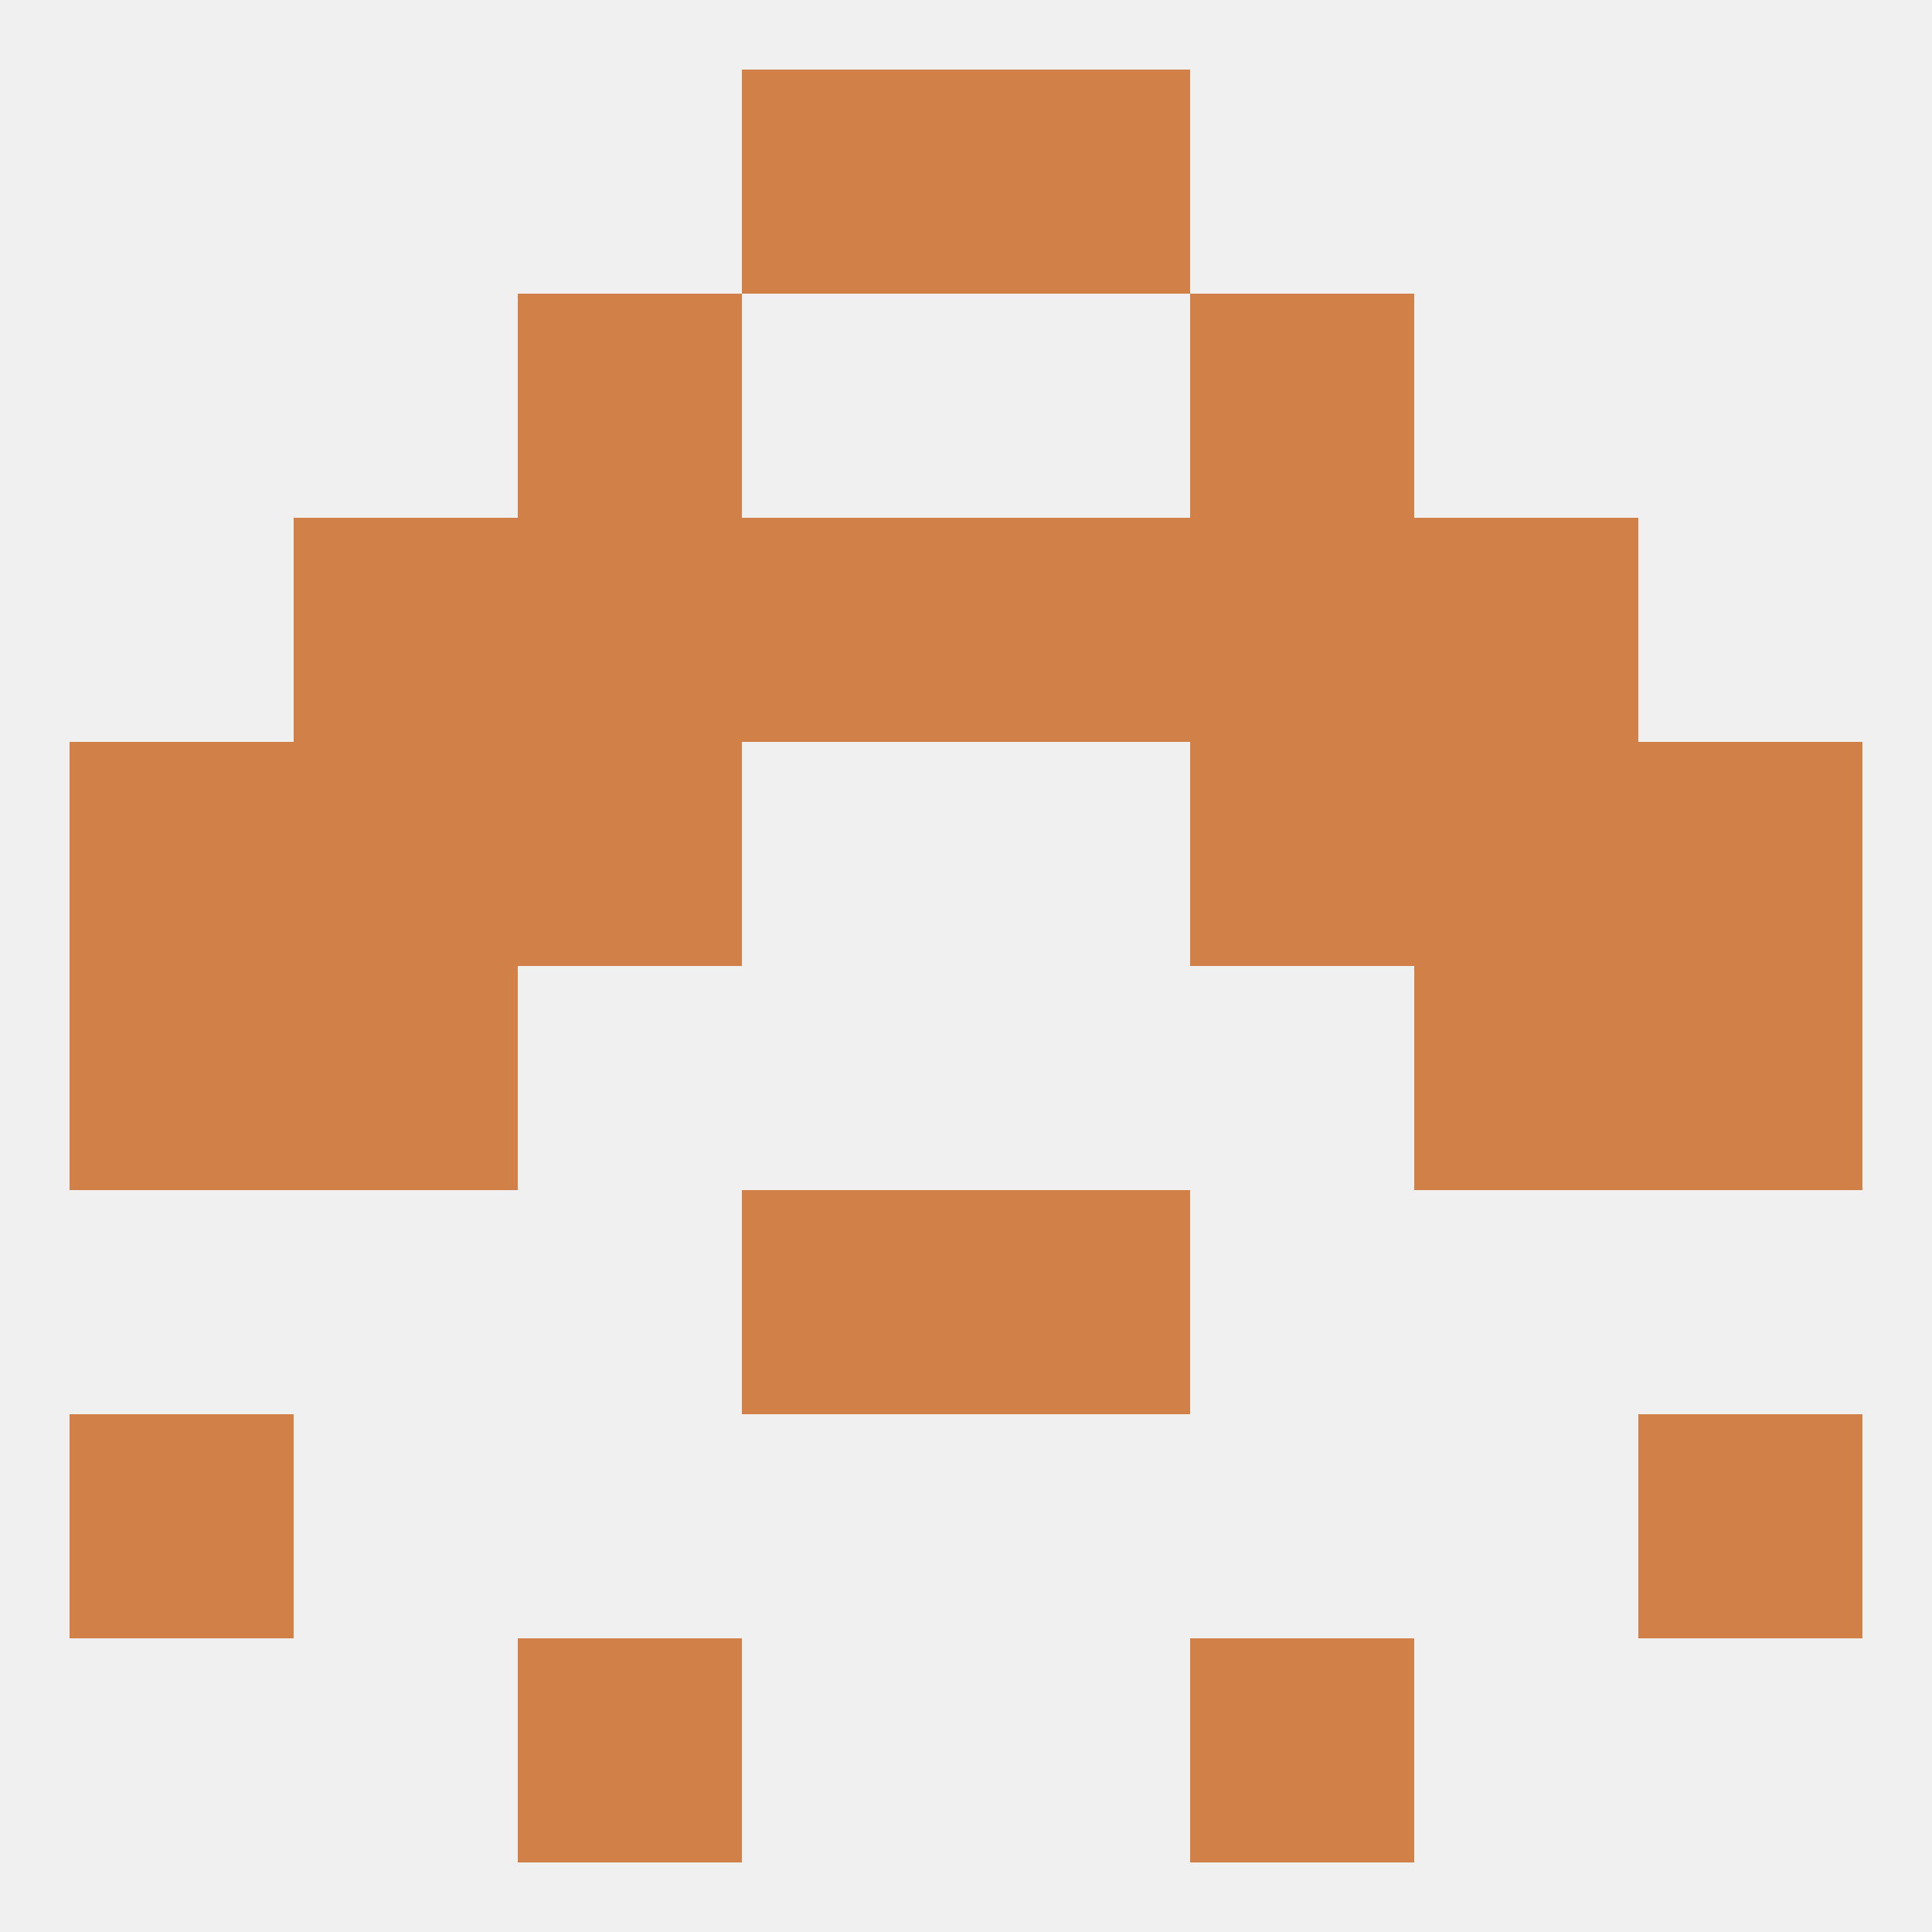
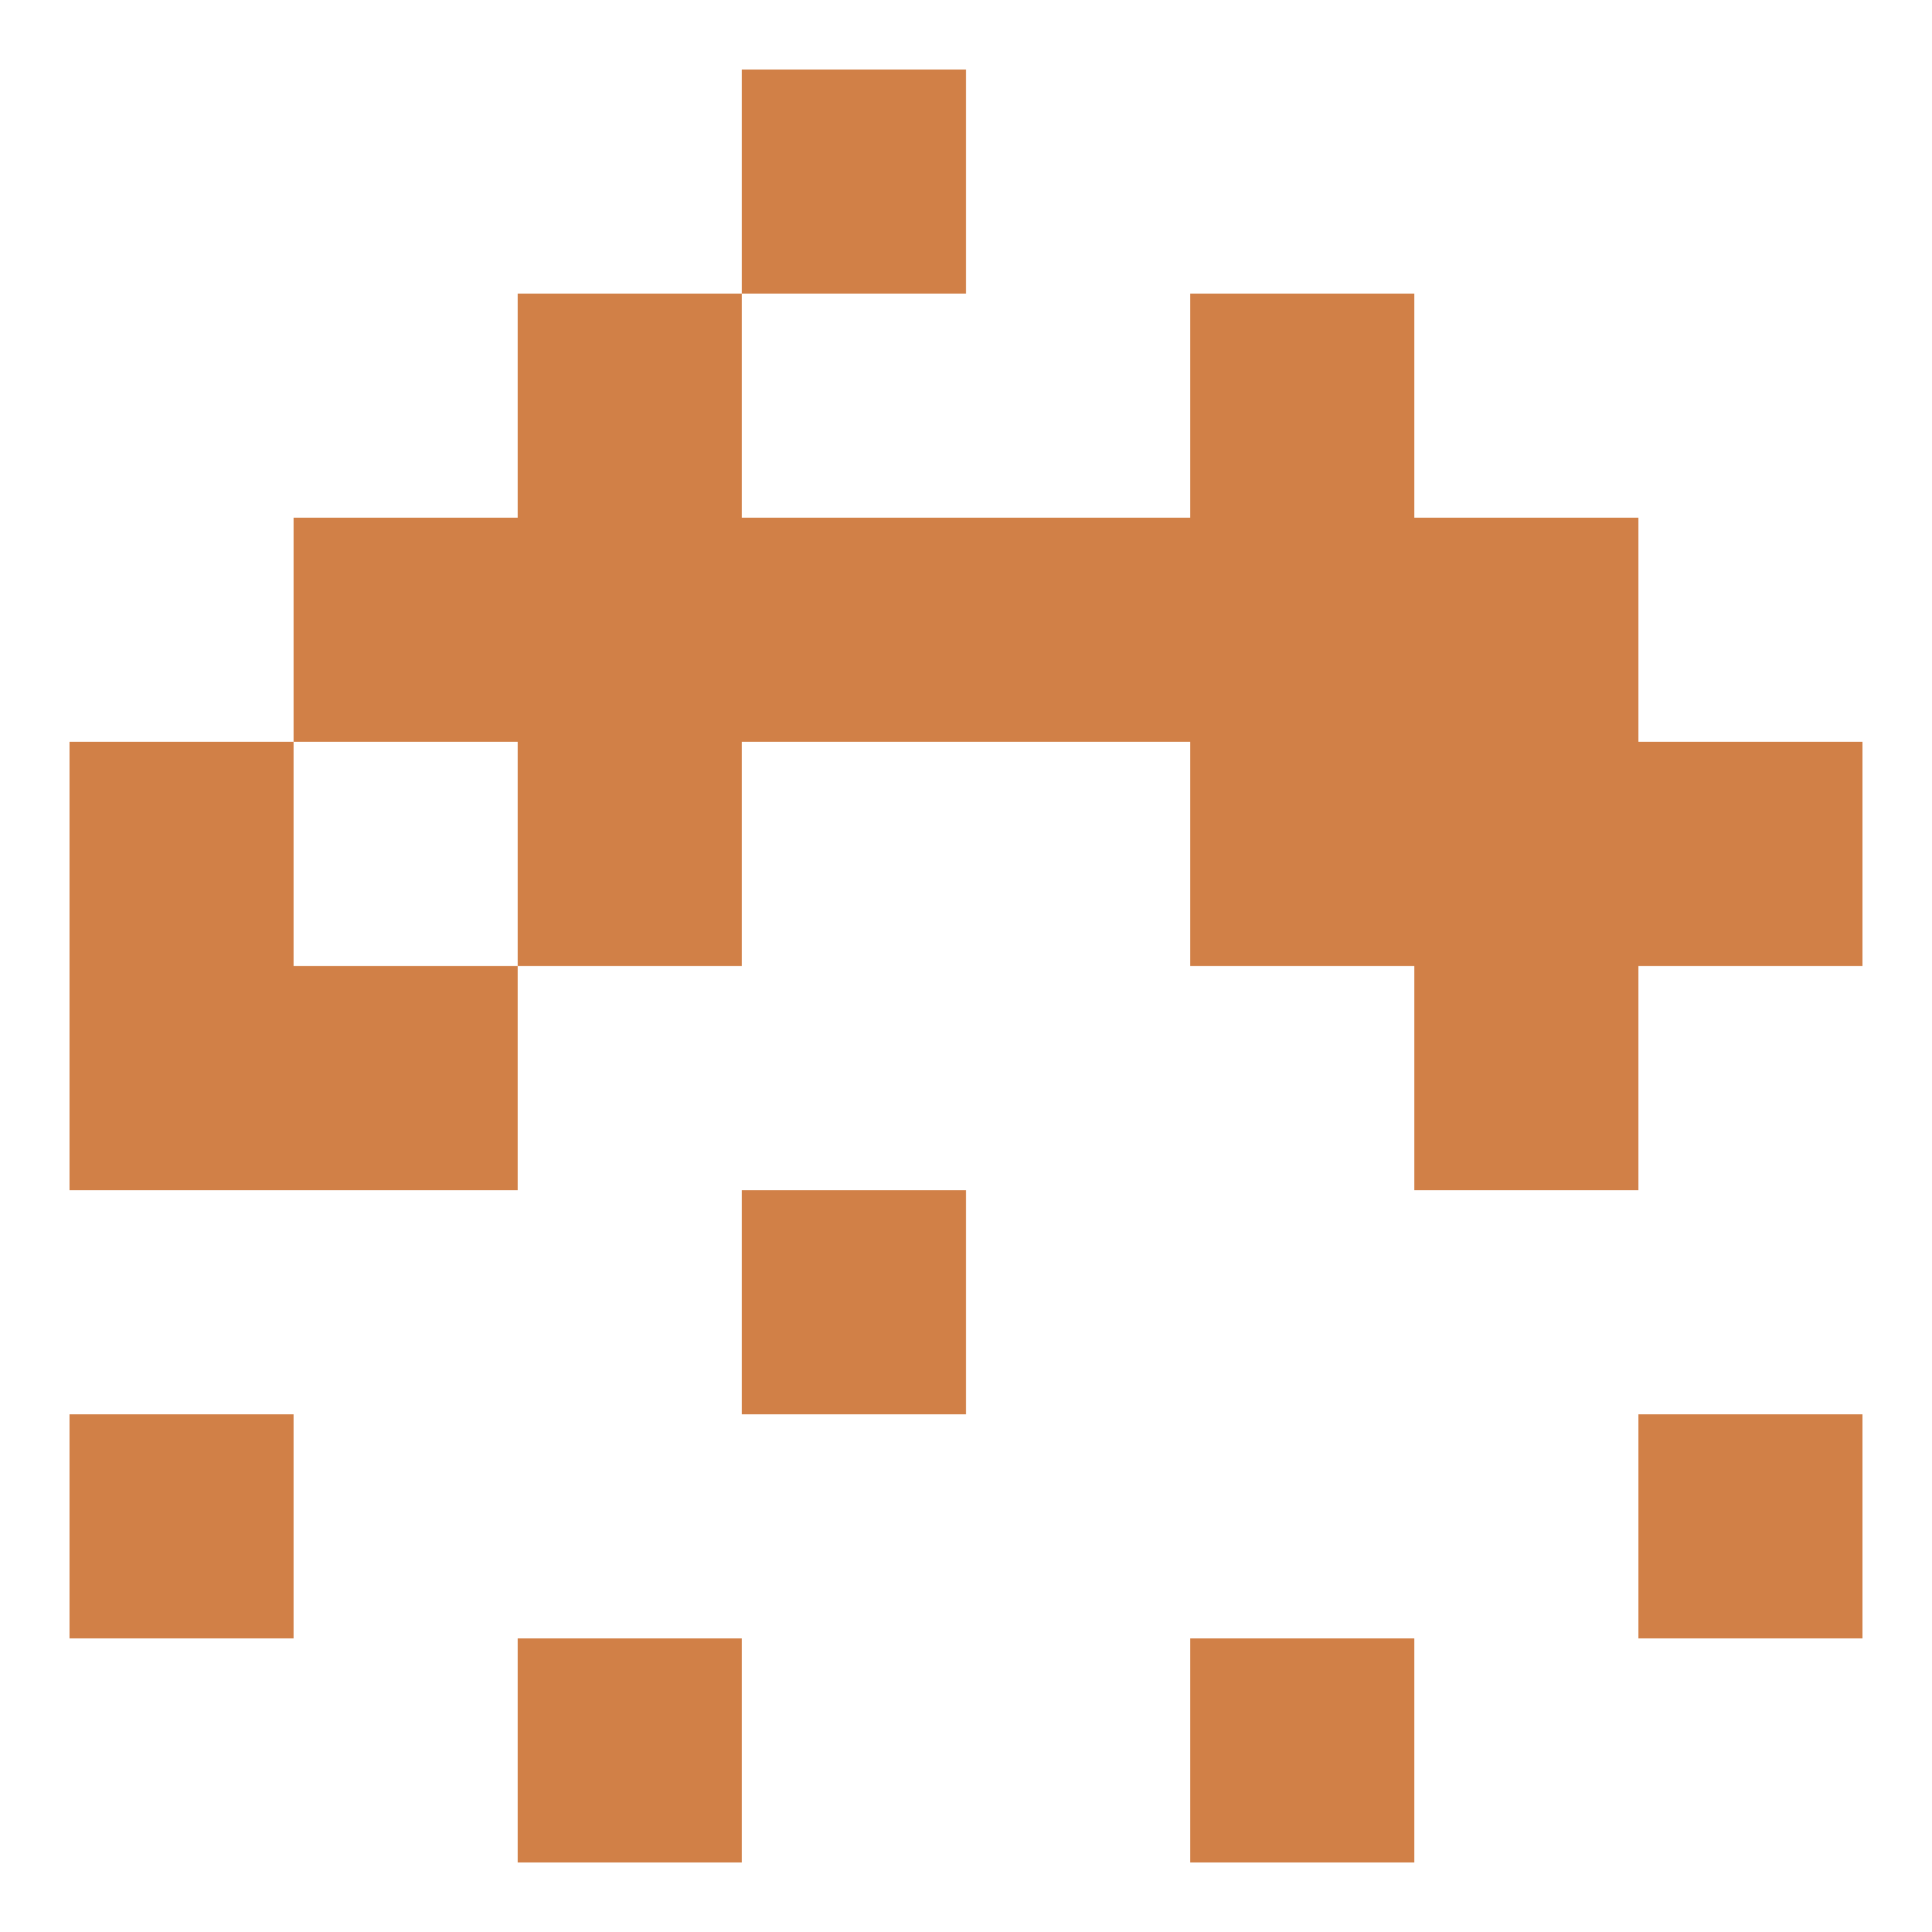
<svg xmlns="http://www.w3.org/2000/svg" version="1.1" baseprofile="full" width="250" height="250" viewBox="0 0 250 250">
-   <rect width="100%" height="100%" fill="rgba(240,240,240,255)" />
  <rect x="9" y="183" width="29" height="29" fill="rgba(209,128,71,255)" />
  <rect x="212" y="183" width="29" height="29" fill="rgba(209,128,71,255)" />
  <rect x="96" y="154" width="29" height="29" fill="rgba(209,128,71,255)" />
-   <rect x="125" y="154" width="29" height="29" fill="rgba(209,128,71,255)" />
  <rect x="9" y="125" width="29" height="29" fill="rgba(209,128,71,255)" />
-   <rect x="212" y="125" width="29" height="29" fill="rgba(209,128,71,255)" />
  <rect x="38" y="125" width="29" height="29" fill="rgba(209,128,71,255)" />
  <rect x="183" y="125" width="29" height="29" fill="rgba(209,128,71,255)" />
  <rect x="154" y="96" width="29" height="29" fill="rgba(209,128,71,255)" />
-   <rect x="38" y="96" width="29" height="29" fill="rgba(209,128,71,255)" />
  <rect x="183" y="96" width="29" height="29" fill="rgba(209,128,71,255)" />
  <rect x="9" y="96" width="29" height="29" fill="rgba(209,128,71,255)" />
  <rect x="212" y="96" width="29" height="29" fill="rgba(209,128,71,255)" />
  <rect x="67" y="96" width="29" height="29" fill="rgba(209,128,71,255)" />
  <rect x="38" y="67" width="29" height="29" fill="rgba(209,128,71,255)" />
  <rect x="183" y="67" width="29" height="29" fill="rgba(209,128,71,255)" />
  <rect x="96" y="67" width="29" height="29" fill="rgba(209,128,71,255)" />
  <rect x="125" y="67" width="29" height="29" fill="rgba(209,128,71,255)" />
  <rect x="67" y="67" width="29" height="29" fill="rgba(209,128,71,255)" />
  <rect x="154" y="67" width="29" height="29" fill="rgba(209,128,71,255)" />
  <rect x="67" y="38" width="29" height="29" fill="rgba(209,128,71,255)" />
  <rect x="154" y="38" width="29" height="29" fill="rgba(209,128,71,255)" />
  <rect x="96" y="9" width="29" height="29" fill="rgba(209,128,71,255)" />
-   <rect x="125" y="9" width="29" height="29" fill="rgba(209,128,71,255)" />
  <rect x="67" y="212" width="29" height="29" fill="rgba(209,128,71,255)" />
  <rect x="154" y="212" width="29" height="29" fill="rgba(209,128,71,255)" />
</svg>